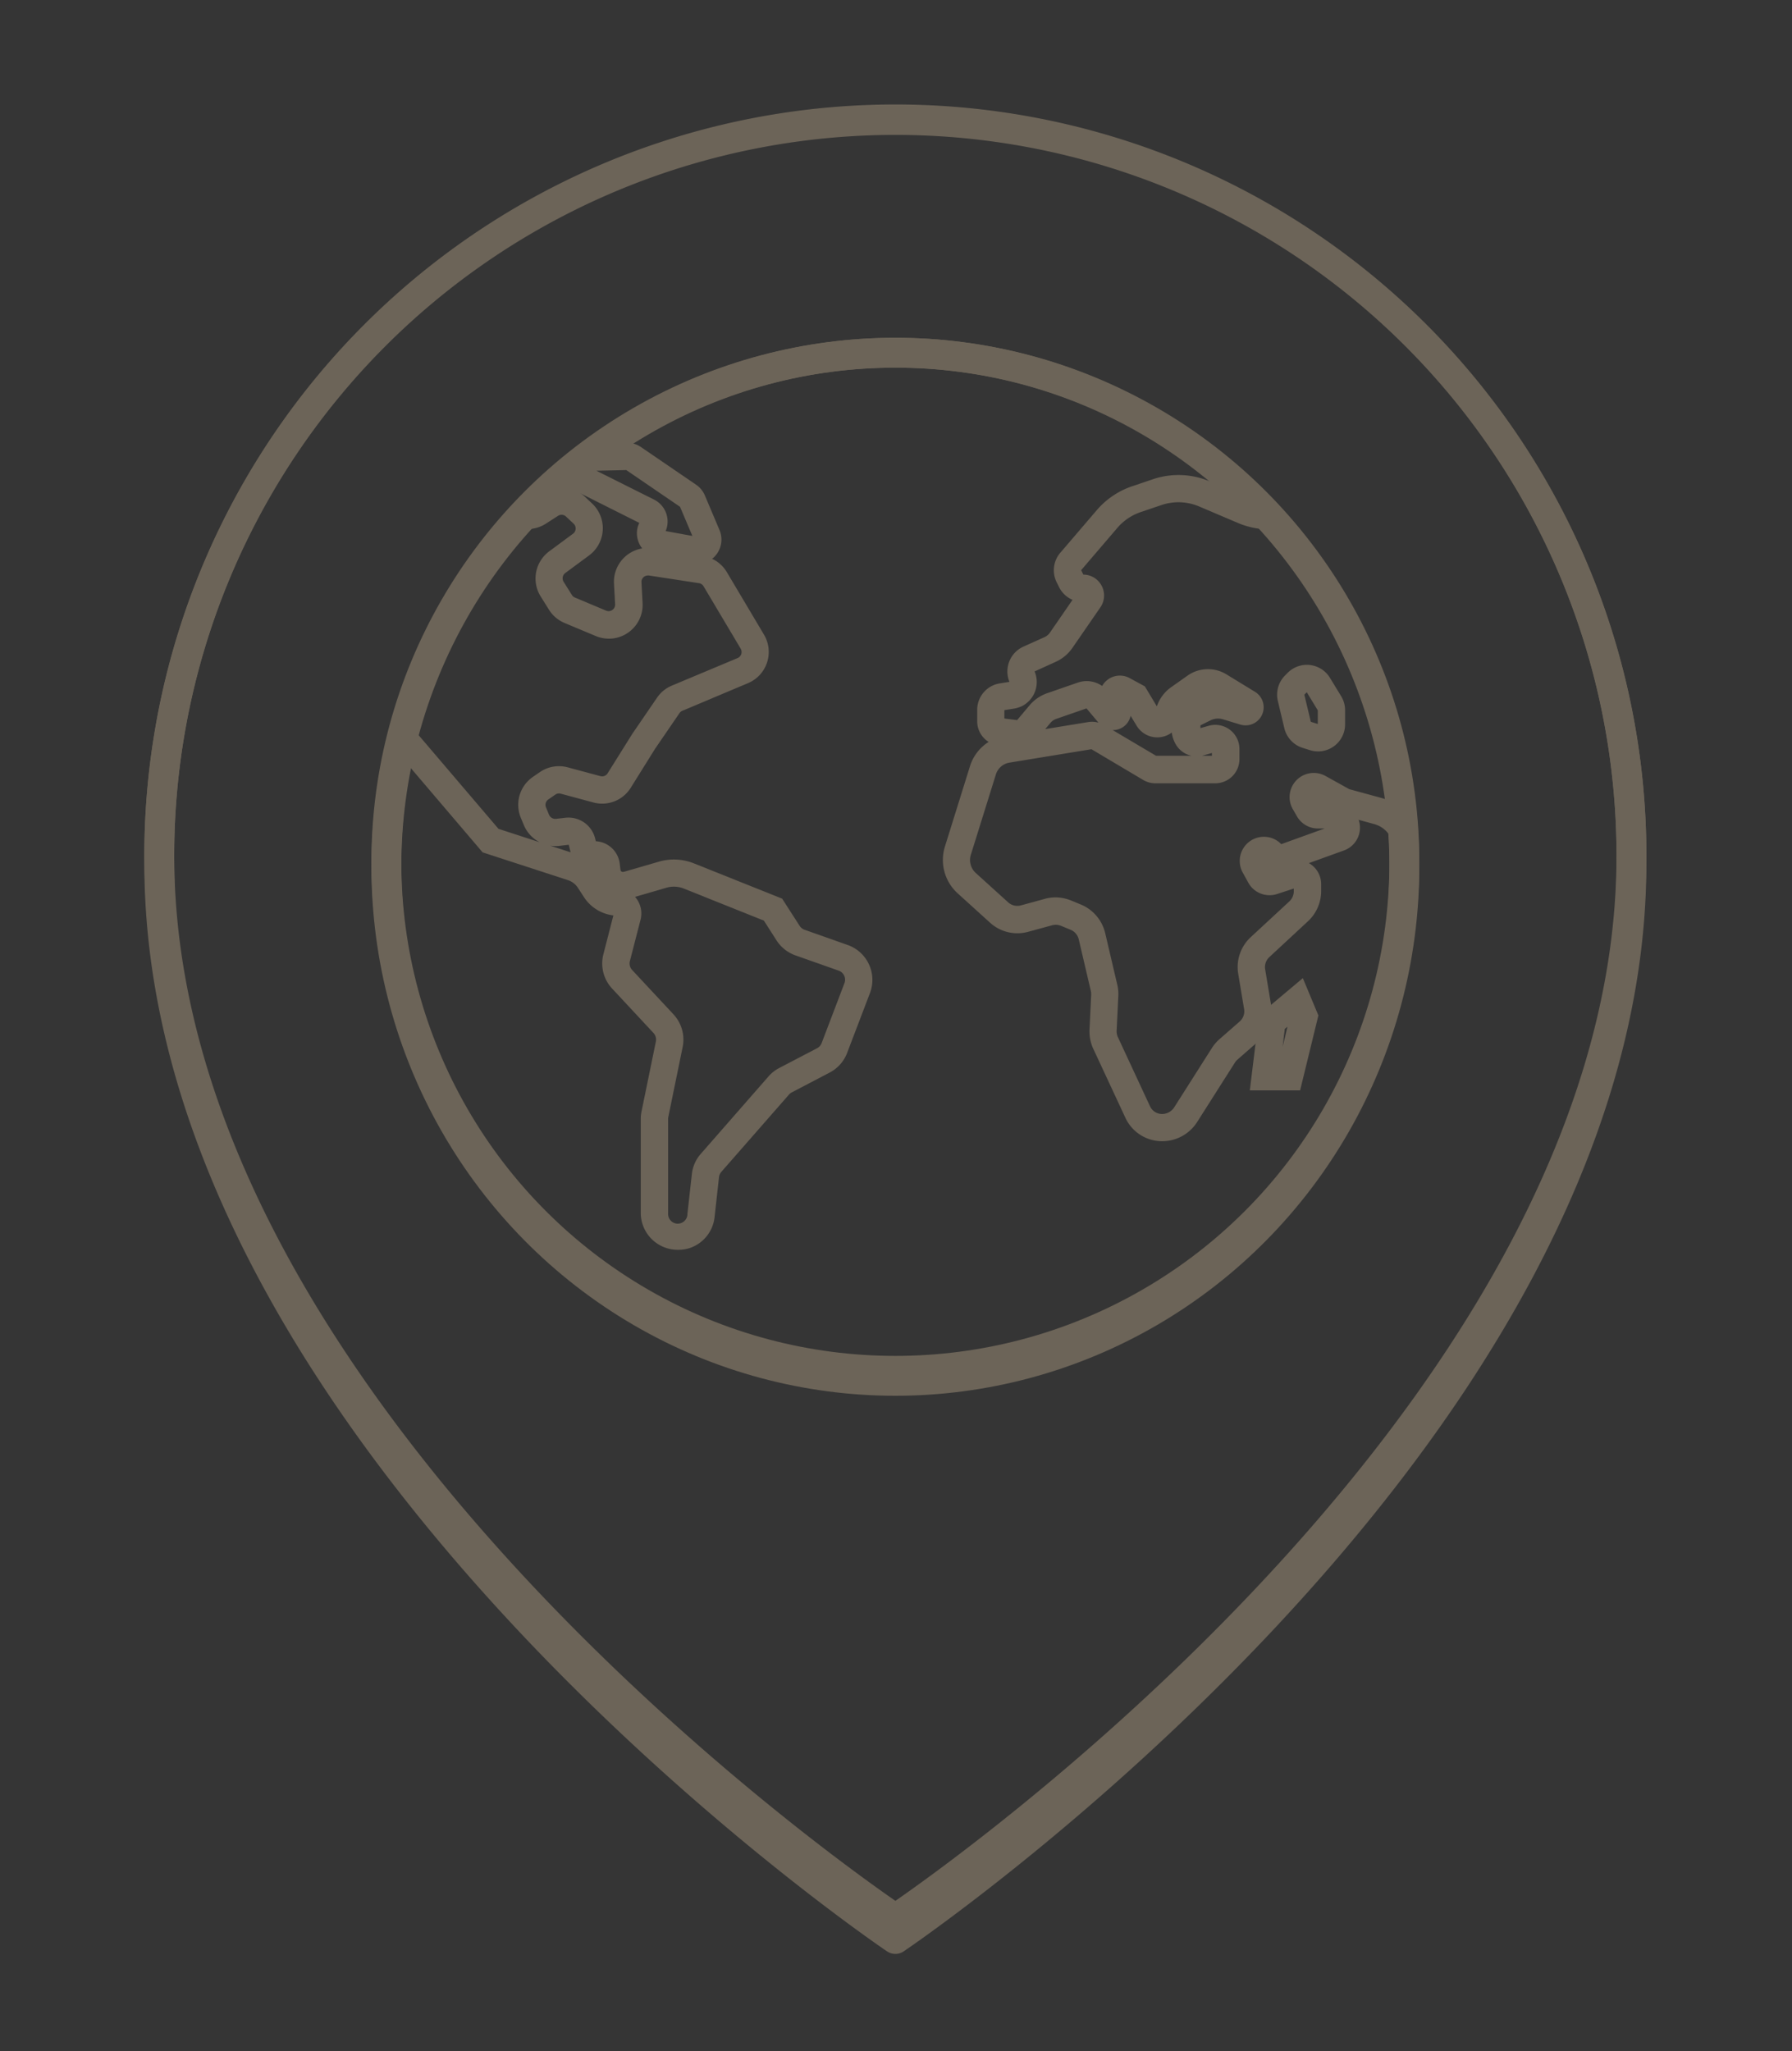
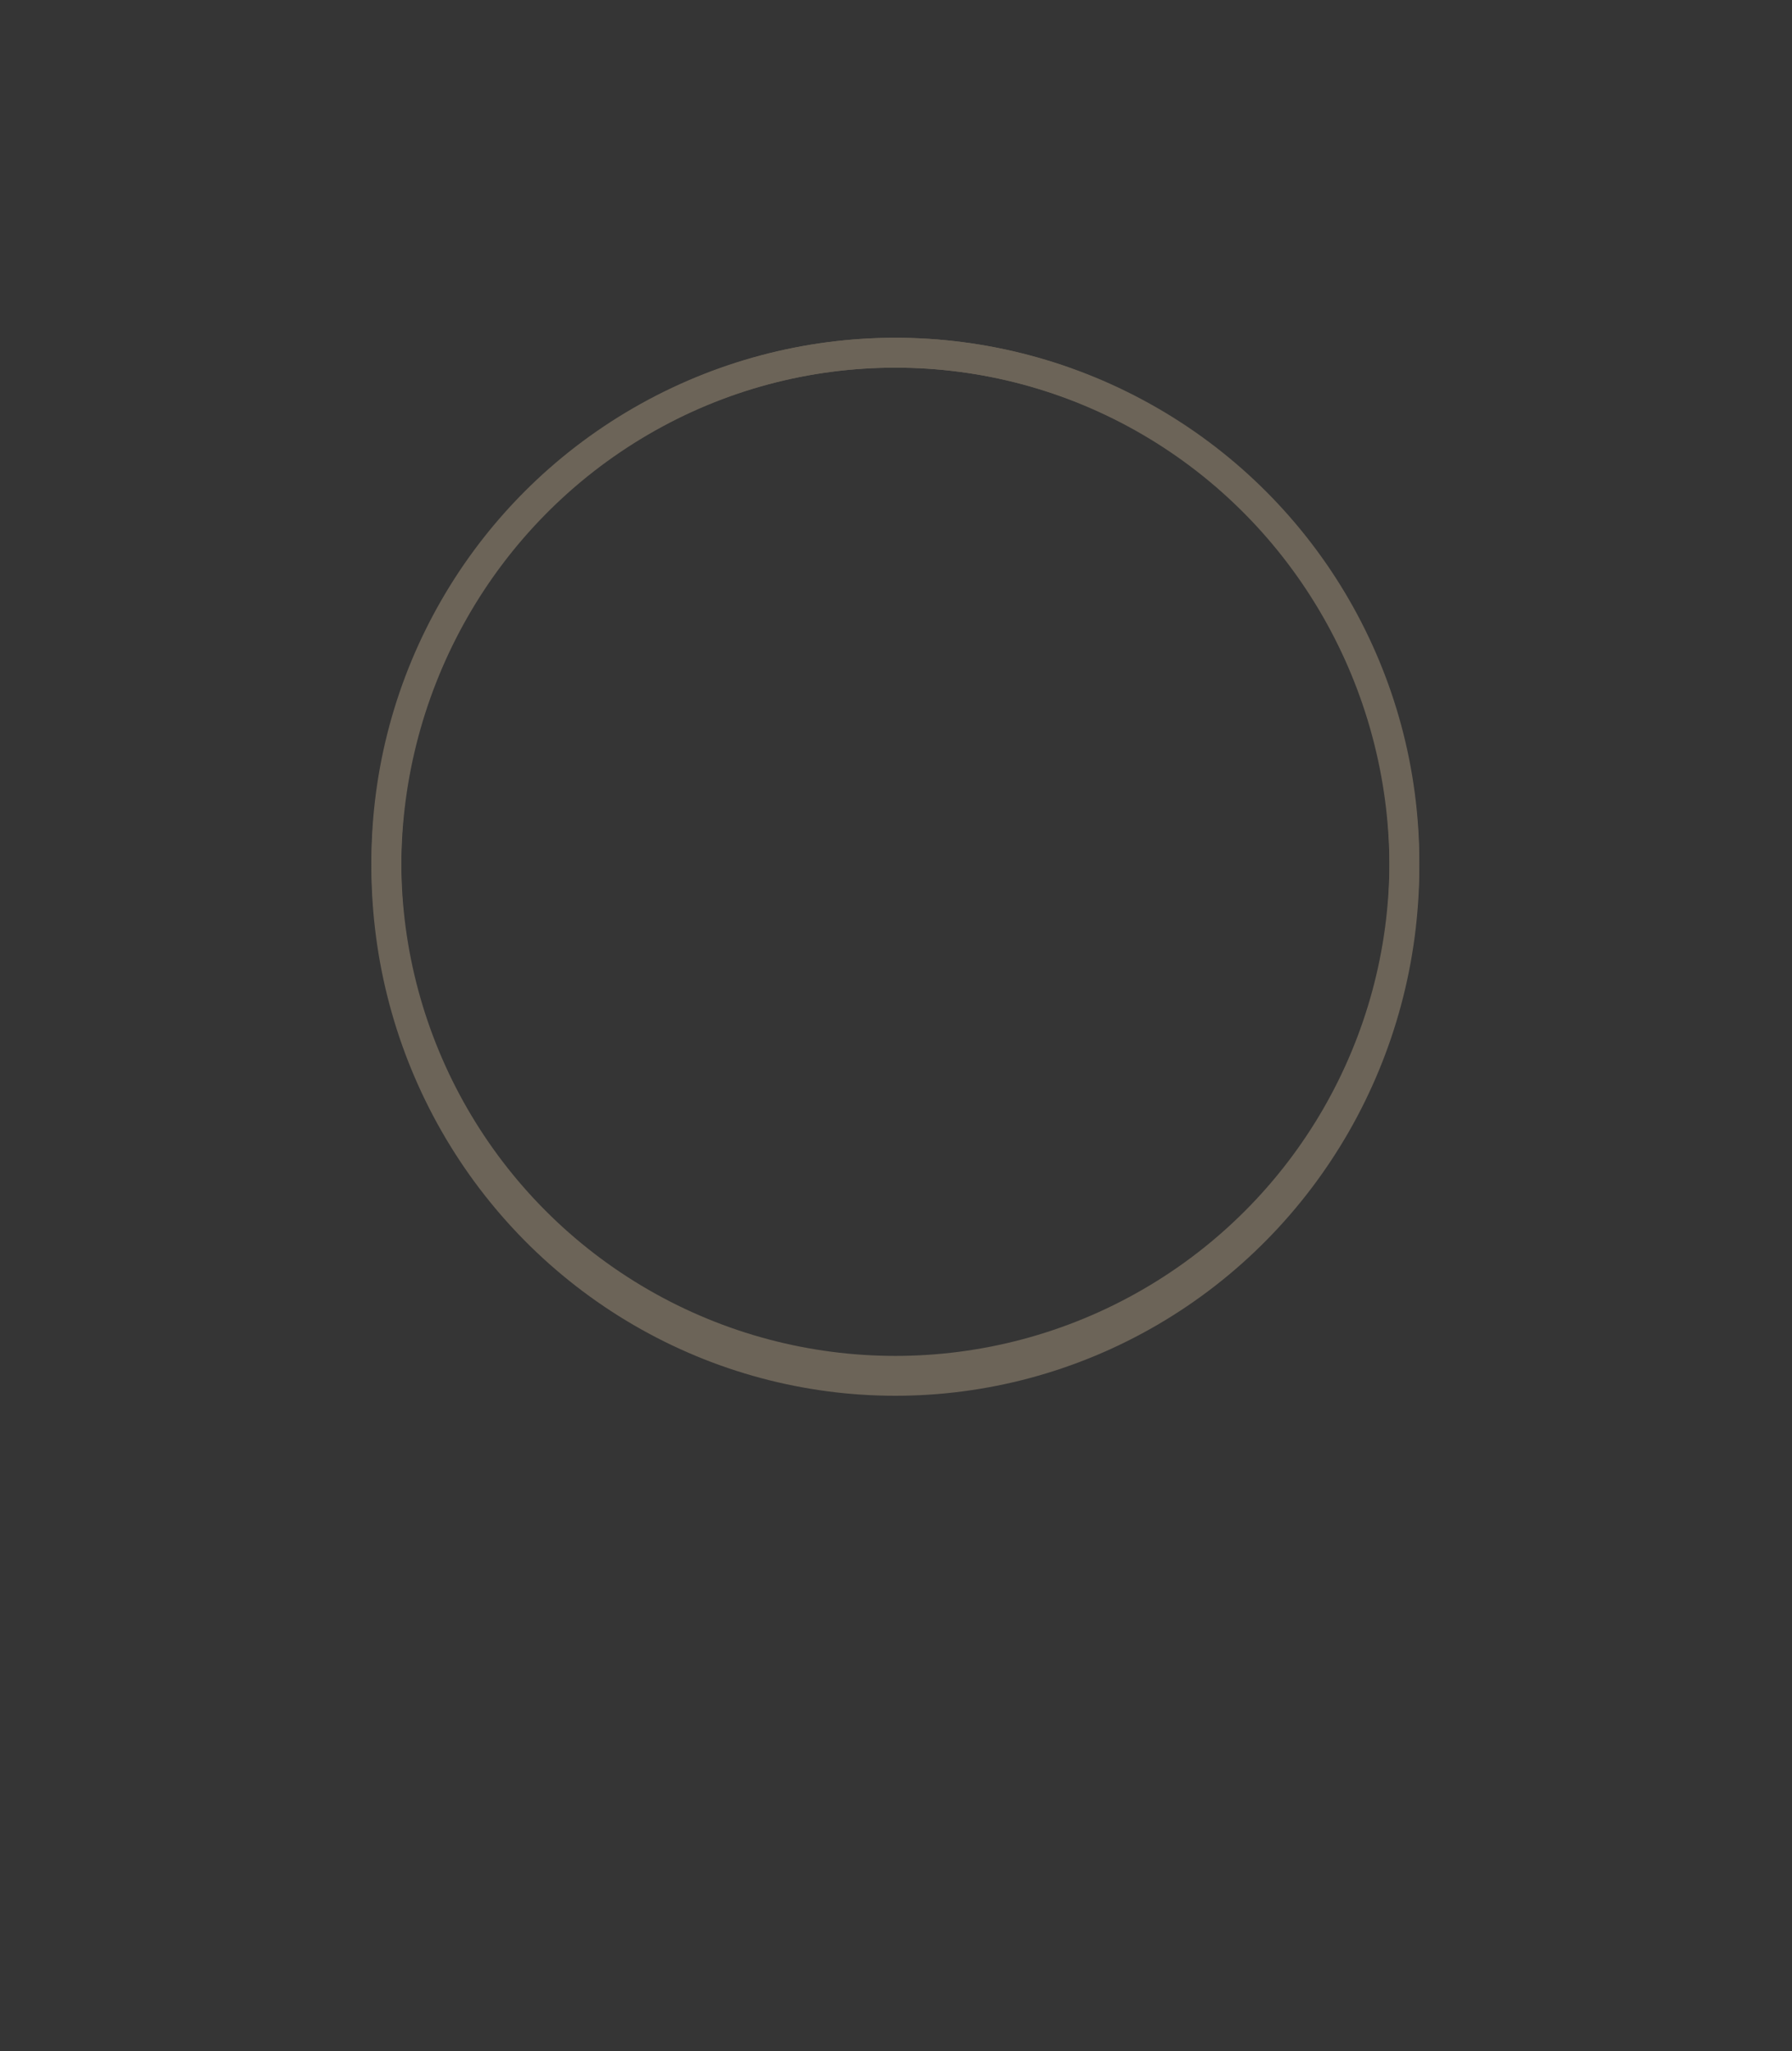
<svg xmlns="http://www.w3.org/2000/svg" id="ic_situation" data-name="ic situation" width="90" height="103" viewBox="0 0 90 103">
  <rect x="0" y="0" width="90" height="103" fill="#333333" stroke="none" />
  <defs>
    <clipPath id="clip-path">
-       <circle id="Ellipse_79" data-name="Ellipse 79" cx="25.564" cy="25.564" r="25.564" transform="translate(670.334 -1.652)" fill="none" stroke="#6b6357" stroke-width="1" />
-     </clipPath>
+       </clipPath>
  </defs>
-   <path id="Tracé_3702" data-name="Tracé 3702" d="M732.866,24.015c0,29.071-36.968,53.991-36.968,53.991S658.93,53.086,658.93,24.015a36.97,36.97,0,1,1,73.936,0Z" transform="translate(-650.93 19.364)" fill="none" stroke="#6b6357" stroke-linecap="round" stroke-linejoin="round" stroke-width="1.5" />
-   <path id="Tracé_3838" data-name="Tracé 3838" d="M732.866,23.6C732.866,52.356,695.9,77,695.9,77S658.93,52.356,658.93,23.6a36.968,36.968,0,0,1,73.936,0Z" transform="translate(-650.93 19.364)" fill="none" stroke="#6b6357" stroke-linecap="round" stroke-linejoin="round" stroke-width="1.5" />
  <ellipse id="Ellipse_106" data-name="Ellipse 106" cx="25.564" cy="25.815" rx="25.564" ry="25.815" transform="translate(19.404 17.712)" fill="none" stroke="#6b6357" stroke-linecap="round" stroke-linejoin="round" stroke-width="1.5" />
  <circle id="Ellipse_99" data-name="Ellipse 99" cx="25.564" cy="25.564" r="25.564" transform="translate(19.404 17.712)" fill="none" stroke="#6b6357" stroke-linecap="round" stroke-linejoin="round" stroke-width="1.5" />
  <g id="mappe" transform="translate(-650.93 19.364)" clip-path="url(#clip-path)">
    <g id="filaire" transform="translate(0 1)">
      <path id="Tracé_251" data-name="Tracé 251" d="M684.972,42.605h-.011a1.856,1.856,0,0,1-1.85-1.852v-4.72a1.846,1.846,0,0,1,.038-.373l.721-3.514a.491.491,0,0,0-.121-.43l-2.074-2.227a1.845,1.845,0,0,1-.439-1.733l.5-1.943a2.048,2.048,0,0,1-1.477-.917l-.3-.463a.956.956,0,0,0-.508-.392l-4.282-1.394-4.865-5.71a1.706,1.706,0,0,1-.406-1.1V13.768a.322.322,0,0,0-.077-.211c-2.649-3.123,7.607-8.525,7.607-8.525a.318.318,0,0,0,.163-.051l.616-.4a1.694,1.694,0,0,1,2.084.194l.38.357a1.7,1.7,0,0,1,.074,2.4,1.731,1.731,0,0,1-.225.2l-1.2.887a.331.331,0,0,0-.083.44l.415.662a.319.319,0,0,0,.151.129l1.566.657a.328.328,0,0,0,.429-.175.338.338,0,0,0,.025-.148l-.057-1.031a1.7,1.7,0,0,1,1.6-1.79,1.644,1.644,0,0,1,.357.017l2.513.386a1.691,1.691,0,0,1,1.2.811l1.865,3.138a1.7,1.7,0,0,1-.593,2.328,1.763,1.763,0,0,1-.208.105L685.2,15.537a.327.327,0,0,0-.144.117l-1.232,1.8L682.61,19.4a1.69,1.69,0,0,1-1.884.74l-1.634-.44a.317.317,0,0,0-.271.046l-.353.244a.329.329,0,0,0-.115.4l.149.363a.344.344,0,0,0,.358.21l.463-.054a1.4,1.4,0,0,1,.158-.009,1.379,1.379,0,0,1,1.337,1.04l.037.148a1.278,1.278,0,0,1,1.2,1.128l.038.313a.117.117,0,0,0,.129.1h.006l.016,0,1.782-.517a2.7,2.7,0,0,1,1.75.086l4.436,1.773.876,1.363a.5.5,0,0,0,.249.2l2.169.765a1.859,1.859,0,0,1,1.133,2.368l-.015.04-1.149,3.013a1.855,1.855,0,0,1-.877.985l-1.9.994a.473.473,0,0,0-.14.108l-3.4,3.884a.486.486,0,0,0-.117.266l-.223,2.006a1.844,1.844,0,0,1-1.252,1.555A1.866,1.866,0,0,1,684.972,42.605ZM683.1,26.031l-.534,2.072a.484.484,0,0,0,.115.453l2.075,2.227a1.863,1.863,0,0,1,.46,1.636l-.721,3.515a.465.465,0,0,0-.01.1v4.745a.487.487,0,0,0,.458.513h.026a.486.486,0,0,0,.485-.459l0-.028.223-2a1.83,1.83,0,0,1,.449-1.019l3.4-3.887a1.863,1.863,0,0,1,.538-.423l1.9-.992a.488.488,0,0,0,.231-.259l1.145-3.009a.483.483,0,0,0-.263-.62l-.035-.013-2.165-.764a1.881,1.881,0,0,1-.943-.745l-.64-1-4.027-1.611a1.332,1.332,0,0,0-.86-.042l-1.584.46a1.249,1.249,0,0,1,.313.931A1.2,1.2,0,0,1,683.1,26.031Zm-4.539-3.721,1.027.334q-.007-.023-.012-.046l-.082-.333s0,0,0,0l-.463.055A1.73,1.73,0,0,1,678.558,22.31Zm-2.595-.845,2.07.674a1.714,1.714,0,0,1-.8-.869l-.151-.365a1.7,1.7,0,0,1,.6-2.042l.355-.244a1.684,1.684,0,0,1,.965-.3,1.7,1.7,0,0,1,.443.059l1.635.44a.323.323,0,0,0,.363-.141l1.239-1.981,1.243-1.816a1.691,1.691,0,0,1,.746-.608l3.3-1.382a.327.327,0,0,0,.175-.429.27.27,0,0,0-.018-.036l0-.005-1.865-3.134a.324.324,0,0,0-.231-.157l-2.515-.386a.334.334,0,0,0-.051,0,.328.328,0,0,0-.322.278l0,.028a.271.271,0,0,0,0,.037v.005l.056,1.037a1.7,1.7,0,0,1-1.607,1.787l-.088,0a1.7,1.7,0,0,1-.655-.131l-1.569-.657a1.686,1.686,0,0,1-.784-.667l-.416-.665a1.7,1.7,0,0,1,.427-2.264l1.2-.888a.327.327,0,0,0,.066-.457l-.014-.019-.023-.024-.382-.359a.326.326,0,0,0-.4-.038l-.613.395a1.707,1.707,0,0,1-.87.269L674.15,6.5H674.1c-.2,0-6.037,2.853-3.227,6.164a1.69,1.69,0,0,1,.4,1.1V15.84a.332.332,0,0,0,.079.214Z" transform="translate(0 -0.207)" fill="#6b6357" />
-       <path id="Tracé_253" data-name="Tracé 253" d="M687.46,8.087a1.077,1.077,0,0,1-.2-.019l-1.784-.32a1.234,1.234,0,0,1-.991-1.431,1.265,1.265,0,0,1,.1-.3L681.64,4.539,680.1,5.2a1.234,1.234,0,0,1-1.542-.509l-.431-.738A1.228,1.228,0,0,1,679.162,2.1l4.785-.11a1.251,1.251,0,0,1,.711.211l0,0L687.438,4.1a1.226,1.226,0,0,1,.44.537l.736,1.74a1.23,1.23,0,0,1-1.11,1.709Zm-1.55-1.659,1.341.244-.62-1.463-2.7-1.844-1.5.034,2.9,1.45A1.233,1.233,0,0,1,685.91,6.428ZM679.43,3.468l.246.422,1.053-.451Z" transform="translate(-1.548 -0.123)" fill="#6b6357" />
      <path id="Tracé_254" data-name="Tracé 254" d="M712.749,36.945a2.029,2.029,0,0,1-1.834-1.176L709.3,32.3a2.087,2.087,0,0,1-.187-.97l.084-1.742a.723.723,0,0,0-.018-.191l-.607-2.59a.69.69,0,0,0-.407-.479l-.486-.2a.7.7,0,0,0-.444-.027l-1.2.327a2.038,2.038,0,0,1-1.927-.465l-1.627-1.475a2.261,2.261,0,0,1-.634-2.328l1.258-4.035a2.223,2.223,0,0,1,.942-1.232,1.215,1.215,0,0,1-.575-1.032v-.571a1.344,1.344,0,0,1,1.146-1.338l.473-.075a1.37,1.37,0,0,1,.69-1.764l1.073-.483a.652.652,0,0,0,.271-.226l1.134-1.645a1.345,1.345,0,0,1-.677-.644l-.117-.234a1.353,1.353,0,0,1,.184-1.491l1.827-2.133a4.039,4.039,0,0,1,1.772-1.2l1.037-.351a4.02,4.02,0,0,1,2.878.108l1.936.823a2.659,2.659,0,0,0,1.5.173c5.521-2.319,7.444,19.391,7.273,19.151l-1.728-2.432a1.339,1.339,0,0,0-.734-.51l-.78-.213a1.215,1.215,0,0,1-.73,1.535l-1.77.639a1.213,1.213,0,0,1,.617,1.056v.352a2.071,2.071,0,0,1-.66,1.509l-1.94,1.8a.683.683,0,0,0-.212.618l.293,1.762a2.059,2.059,0,0,1-.677,1.889l-1.005.879a.708.708,0,0,0-.13.151l-1.9,2.989a2.081,2.081,0,0,1-1.754.96ZM707.4,24.7h.021a2.153,2.153,0,0,1,.776.16l.485.2a2.073,2.073,0,0,1,1.218,1.432l.607,2.592a2.039,2.039,0,0,1,.052.57l-.084,1.739a.7.7,0,0,0,.064.327l1.613,3.471a.668.668,0,0,0,.818.353l.007,0a.72.72,0,0,0,.385-.294l1.9-2.989a2.072,2.072,0,0,1,.381-.443l1.008-.882a.68.68,0,0,0,.225-.63l-.294-1.763a2.046,2.046,0,0,1,.633-1.85l1.938-1.795a.7.7,0,0,0,.22-.507v-.134l-.848.277a1.218,1.218,0,0,1-1.437-.571l-.281-.51a1.213,1.213,0,0,1,1.936-1.426l2.177-.786h-.336a1.215,1.215,0,0,1-1.054-.612l-.209-.363a1.214,1.214,0,0,1,1.64-1.665l1.2.666,1.609.439a2.707,2.707,0,0,1,1.49,1.041c2.074,1.268-1.479-15.452-6.425-14.59a4.014,4.014,0,0,1-2.277-.263l-1.936-.823a2.658,2.658,0,0,0-1.9-.071l-1.037.351a2.683,2.683,0,0,0-1.172.792l-1.82,2.126.111.221a1.05,1.05,0,0,1,.857,1.642l-1.408,2.041a2.031,2.031,0,0,1-.84.7l-1.058.481a1.359,1.359,0,0,1-.687,1.767l-.01,0a1.326,1.326,0,0,1-.342.1l-.479.076v.421l.64.08.624-.742a2.03,2.03,0,0,1,.887-.61l1.536-.532a1.357,1.357,0,0,1,1.224.17,1.021,1.021,0,0,1,1.373-.4l.771.419.6,1,.046-.111a1.951,1.951,0,0,1,.676-.848l.825-.582A1.779,1.779,0,0,1,716,13.507l1.425.871a.909.909,0,0,1-.742,1.644l-.86-.262a.861.861,0,0,0-.641.053l-.456.227a.21.21,0,0,0-.043.028V16.2l.414-.117a1.214,1.214,0,0,1,1.5.836l.019.067v.013a1.224,1.224,0,0,1,.027.253v.507a1.216,1.216,0,0,1-1.211,1.213h-3.009a1.21,1.21,0,0,1-.619-.171L709.21,17.26l-4.109.672a.86.86,0,0,0-.692.6l-1.258,4.035a.879.879,0,0,0,.247.906l1.628,1.475a.681.681,0,0,0,.642.154l1.2-.328A2.028,2.028,0,0,1,707.4,24.7Zm7.355-7.111h.505V17.45l-.44.124Zm-2.3,0h1.776a1.216,1.216,0,0,1-.824-.643,1.575,1.575,0,0,1-.163-.523,1.213,1.213,0,0,1-1.188.151,1.2,1.2,0,0,1-.58-.5l-.3-.492a.9.9,0,0,1-.9.717Zm-3.493-2.379-1.528.529a.655.655,0,0,0-.284.2l-.261.31,2.155-.352a1.224,1.224,0,0,1,.518.028Zm11.61,2.159a1.263,1.263,0,0,1-.387-.062l-.372-.116a1.369,1.369,0,0,1-.914-.979l-.329-1.381a1.37,1.37,0,0,1,.36-1.272l.139-.14a1.359,1.359,0,0,1,1.919,0,1.335,1.335,0,0,1,.2.255l.561.921a1.358,1.358,0,0,1,.2.707v.711a1.361,1.361,0,0,1-1.344,1.358Zm-.345-1.486.351.109v-.683l-.554-.91-.122.122Z" transform="translate(-3.464 0)" fill="#6b6357" />
-       <path id="Tracé_255" data-name="Tracé 255" d="M721.048,36.9h-2.526l.463-3.788,2.2-1.849.781,1.874Zm-.769-3.087-.11.9.245-1.012Z" transform="translate(-4.822 -2.508)" fill="#6b6357" />
    </g>
  </g>
  <rect id="Rectangle_491" data-name="Rectangle 491" width="90" height="103" fill="rgba(255,255,255,0.01)" />
</svg>